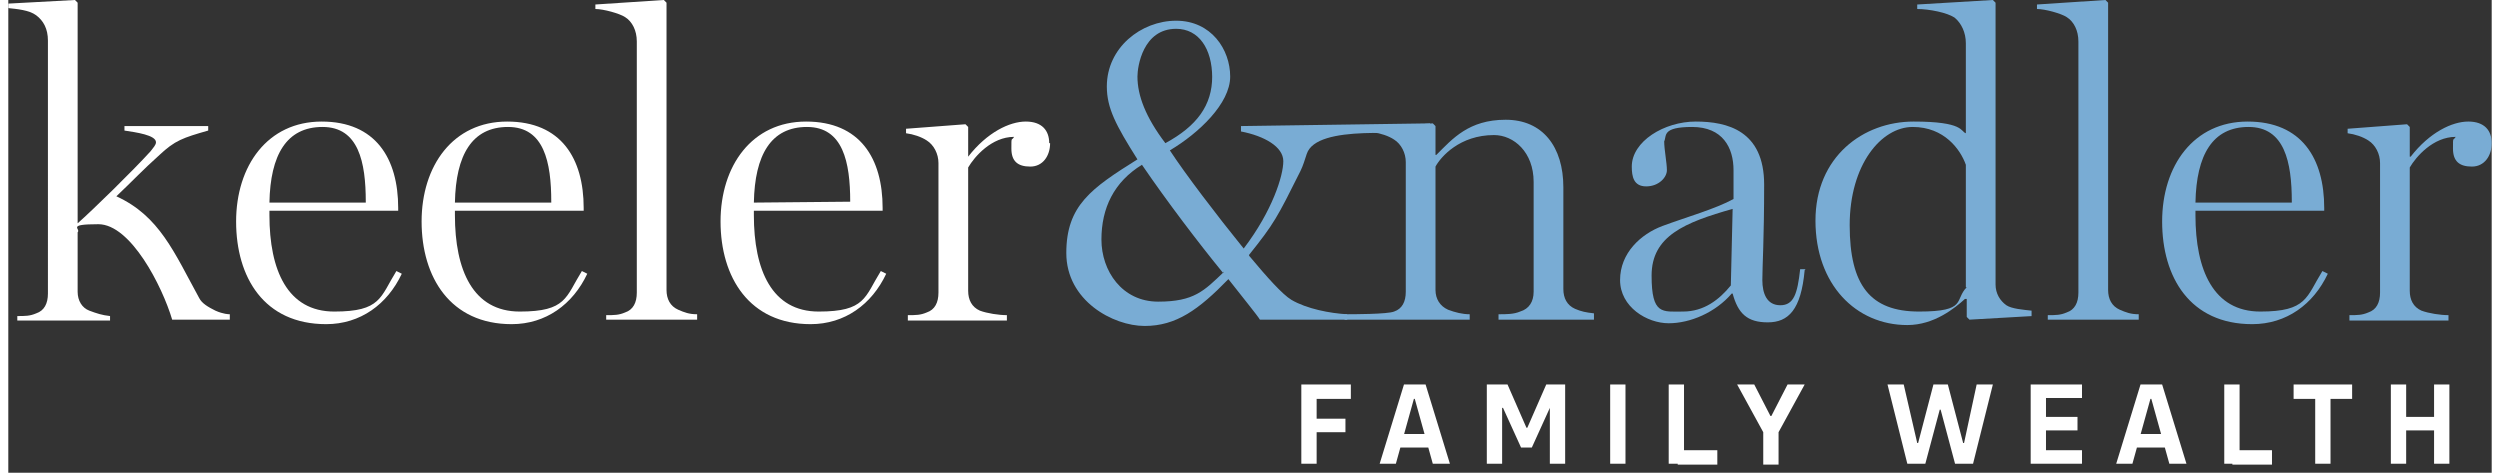
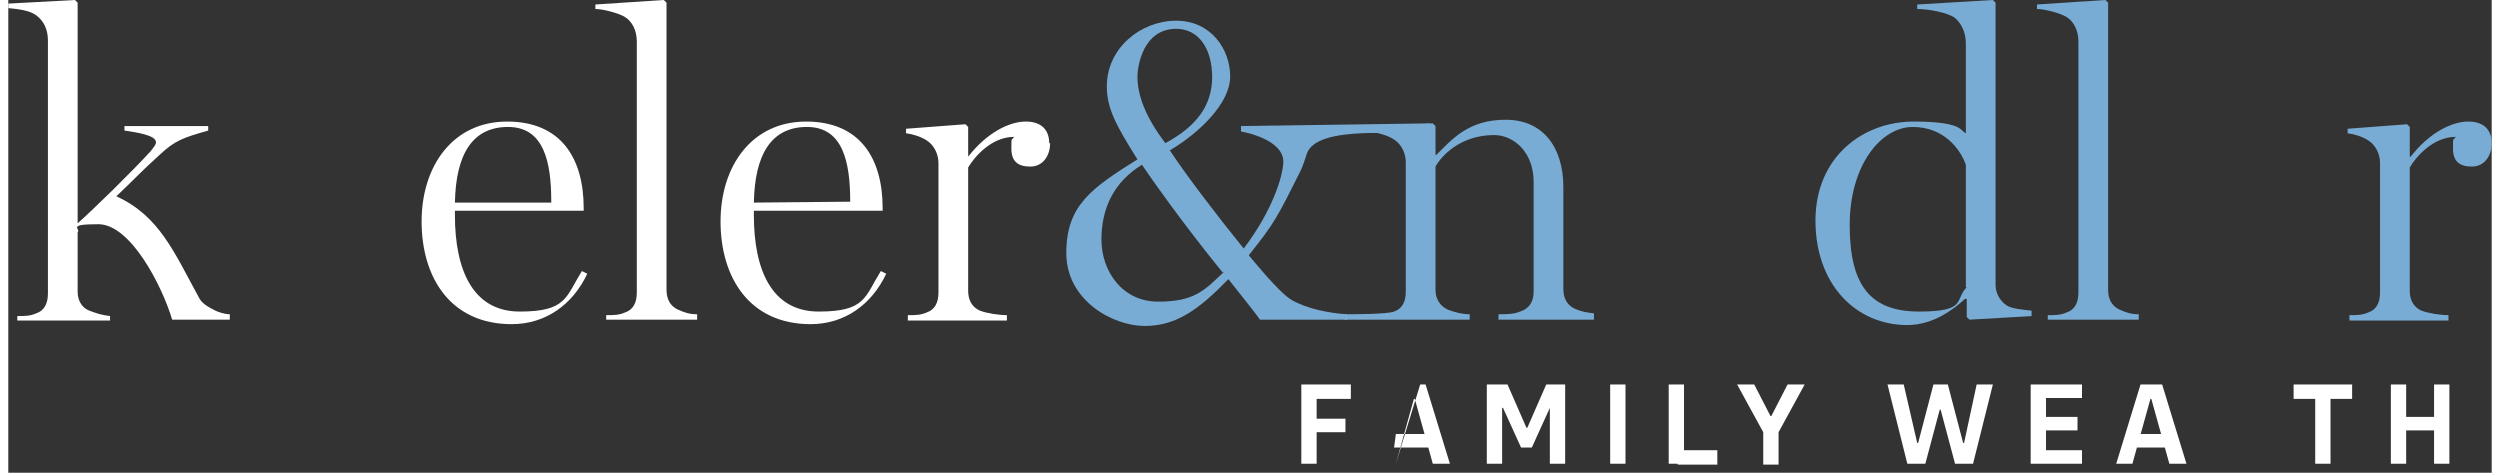
<svg xmlns="http://www.w3.org/2000/svg" id="a" version="1.1" viewBox="0 0 275.8 52.5" width="275" height="52">
  <rect x="0" y="0" width="275.8" height="52.5" fill="#333333" stroke="none" />
  <defs id="b">
    <style id="c">
      .st2 {
        fill: #79acd4;
      }</style>
  </defs>
  <g id="d">
    <g id="e">
      <g id="f">
        <g id="g" fill="#fff">
          <path id="h" class="st1" d="M24.6,35.5h-6.4c-1.1-3.7-4.6-10.6-8.2-10.6s-1.9.5-2.3.9v6.6c0,1,.5,1.8,1.3,2.1s1.4.5,2.3.6v.5H1v-.5c.9,0,1.4,0,2.1-.3.9-.3,1.3-1.1,1.3-2.2V4.5c0-1.3-.5-2.2-1.3-2.8S.9,1,0,.9v-.5l7.4-.4.3.3v24.5c1.7-1.5,6.1-5.8,8.1-8,.3-.4.6-.7.6-1,0-.8-2.2-1.1-3.5-1.3v-.5h9.3v.5c-2.8.8-3.7,1.1-5.4,2.7-1.9,1.7-3.1,3-4.8,4.6,4.8,2.2,6.4,6.2,9.2,11.3.3.6,1,1,1.8,1.4.9.4,1.5.4,1.6.4v.5h0Z" />
-           <path id="i" class="st1" d="m43.7 30.4c-1.6 3.4-4.6 5.6-8.4 5.6-6.9 0-10-5.2-10-11.4s3.5-11.1 9.5-11.1 8.5 4.1 8.5 9.6v0.3h-14.3v0.5c0 6.1 2 10.7 7.2 10.7s5.1-1.6 6.9-4.5l0.6 0.3zm-4-8c0-4.4-0.8-8.3-4.8-8.3s-5.8 3.1-5.9 8.4h10.7z" />
          <path id="j" class="st1" d="m64.3 30.4c-1.6 3.4-4.6 5.6-8.4 5.6-6.8 0-10-5.2-10-11.4s3.5-11.1 9.5-11.1 8.5 4.1 8.5 9.6v0.3h-14.3v0.5c0 6.1 2 10.7 7.2 10.7s5.1-1.6 6.9-4.5l0.6 0.3zm-4-8c0-4.4-0.8-8.3-4.8-8.3s-5.8 3.1-5.9 8.4h10.7z" />
          <path id="k" class="st1" d="M76.5,35.5h-10.1v-.5c.9,0,1.4,0,2.1-.3.9-.3,1.3-1.1,1.3-2.2V4.6c0-1.2-.5-2.2-1.3-2.7-.6-.4-2.4-.9-3.3-.9v-.5l7.6-.5.3.3v31.9c0,1,.4,1.8,1.3,2.2.7.3,1.2.5,2.1.5v.5h0Z" />
          <path id="l" class="st1" d="m97.5 30.4c-1.6 3.4-4.6 5.6-8.4 5.6-6.8 0-10-5.2-10-11.4s3.5-11.1 9.5-11.1 8.5 4.1 8.5 9.6v0.3h-14.3v0.5c0 6.1 2 10.7 7.2 10.7s5.1-1.6 6.9-4.5l0.6 0.3zm-4-8c0-4.4-0.8-8.3-4.8-8.3s-5.8 3.1-5.9 8.4l10.7-0.1z" />
          <path id="m" class="st1" d="M115.7,15.9c0,1.4-.8,2.6-2.2,2.6s-2.1-.6-2.1-2,0-.8.3-1.3c-2.5,0-4.4,2.2-5.1,3.4v13.7c0,1,.4,1.8,1.3,2.2.8.3,2.1.5,3,.5v.6h-11v-.6c.9,0,1.4,0,2.1-.3.9-.3,1.3-1.1,1.3-2.2v-14.4c0-1-.5-2-1.3-2.5-.6-.4-1.5-.7-2.3-.8v-.5l6.6-.5.3.3v3.3h0c2.1-2.7,4.6-3.9,6.4-3.9s2.6,1,2.6,2.4h0Z" />
        </g>
        <g id="n">
          <path id="o" class="st2" d="M137.8,28.4c2,2.4,3.7,4.3,4.7,4.9,1.7,1,4.3,1.5,6.2,1.6v.6h-9.7c-.3-.5-1.7-2.2-3.5-4.5-3.3,3.4-5.8,5.2-9.3,5.2s-8.7-2.8-8.7-8.1,2.8-7.2,7.9-10.4c-2.4-3.8-3.4-5.7-3.4-8.1,0-4.3,3.8-7.3,7.7-7.3s6,3.2,6,6.2-3.5,6.3-6.7,8.2c1.7,2.6,5.2,7.2,8.2,10.9,3.2-4.2,4.4-8.1,4.4-9.7s-2.1-2.8-4.7-3.3v-.6l21-.3v1.1c-2.5.3-12.6-1.1-13.7,2.3-.2.6-.4,1.3-.7,1.9-2.6,5.2-2.9,5.8-5.7,9.3h0ZM134.9,30.3c-2.7-3.3-6.2-7.9-9-12-3.1,1.9-4.5,4.8-4.5,8.3s2.3,6.9,6.3,6.9,5.1-1.2,7.3-3.3h-.1ZM133.7,8.6c0-3.2-1.5-5.4-4-5.4-3.7,0-4.3,4.2-4.3,5.3,0,2.1.9,4.5,3.1,7.4,3.5-1.9,5.2-4.2,5.2-7.4h0Z" />
          <path id="p" class="st2" d="M176.1,35.5h-10.6v-.6c.9,0,1.7,0,2.4-.3,1-.3,1.5-1.1,1.5-2.2v-12.2c0-3.3-2.2-5.2-4.4-5.2-3.8,0-5.9,2.4-6.5,3.5v13.7c0,1,.5,1.8,1.4,2.2.8.3,1.6.5,2.4.5v.6h-13.9v-.6c.9,0,4.8,0,5.5-.3.9-.3,1.3-1.1,1.3-2.2v-14.4c0-1-.5-2-1.3-2.5-.6-.4-1.5-.7-2.3-.8v-.5l6.6-.5.3.3v3.2h.1c1.8-1.8,3.6-3.9,7.7-3.9s6.4,3,6.4,7.5v11.3c0,1,.4,1.8,1.3,2.2.7.3,1.2.4,2.1.5v.6h0Z" />
-           <path id="q" class="st2" d="m199.5 30c-0.4 4.4-1.8 5.8-4.1 5.8s-3.3-1-3.9-3.2h-0.1c-1.8 2.1-4.6 3.3-7 3.3s-5.4-1.8-5.4-4.8 2.3-5.1 4.7-6c2.7-1 5.9-1.9 7.9-3v-3.2c0-2.5-1.2-4.8-4.6-4.8s-2.8 1-3.1 1.6c0 0.9 0.3 2.4 0.3 3.2s-0.9 1.8-2.3 1.8-1.6-1.1-1.6-2.2c0-2.8 3.6-5 7.1-5s7.6 1 7.6 7-0.2 9.1-0.2 10.6 0.5 2.8 2 2.8 1.9-1.3 2.2-4h0.6zm-8-6.8c-5.3 1.5-9 3-9 7.4s1.2 4 3.5 4 4-1.3 5.3-2.9l0.2-8.5z" />
          <path id="r" class="st2" d="M224.8,35.1l-7,.4-.3-.3v-2h-.2c-1.1,1-3.4,2.9-6.4,2.9-5.7,0-10.2-4.5-10.2-11.6s5.3-11,10.9-11,5.2,1.1,5.8,1.3V4.8c0-1.2-.5-2.2-1.2-2.8-.8-.6-2.9-1-4.2-1v-.5L220.4,0l.3.3v31.3c0,1,.5,1.8,1.2,2.3.6.4,1.9.5,2.8.6v.6h0ZM217.4,32v-13.7c-.6-1.7-2.4-4.2-5.9-4.2s-7,4.2-7,10.9,2.3,9.6,7.7,9.6,3.9-1.3,5.3-2.7h-.1Z" />
          <path id="s" class="st2" d="M236.6,35.5h-10.1v-.5c.9,0,1.4,0,2.1-.3.9-.3,1.3-1.1,1.3-2.2V4.6c0-1.2-.5-2.2-1.3-2.7-.6-.4-2.4-.9-3.3-.9v-.5l7.6-.5.3.3v31.9c0,1,.4,1.8,1.3,2.2.7.3,1.2.5,2.1.5v.5h0Z" />
-           <path id="t" class="st2" d="m257.6 30.4c-1.6 3.4-4.6 5.6-8.4 5.6-6.9 0-10-5.2-10-11.4s3.5-11.1 9.5-11.1 8.5 4.1 8.5 9.6v0.3h-14.3v0.5c0 6.1 2 10.7 7.2 10.7s5.1-1.6 6.9-4.5l0.6 0.3zm-4-8c0-4.4-0.8-8.3-4.8-8.3s-5.8 3.1-5.9 8.4h10.7z" />
          <path id="u" class="st2" d="M275.8,15.9c0,1.4-.8,2.6-2.2,2.6s-2.1-.6-2.1-2,0-.8.3-1.3c-2.5,0-4.4,2.2-5.1,3.4v13.7c0,1,.4,1.8,1.3,2.2.8.3,2.1.5,3,.5v.6h-11v-.6c.9,0,1.4,0,2.1-.3.9-.3,1.3-1.1,1.3-2.2v-14.4c0-1-.5-2-1.3-2.5-.6-.4-1.5-.7-2.3-.8v-.5l6.6-.5.3.3v3.3h.1c2.1-2.7,4.6-3.9,6.4-3.9s2.6,1,2.6,2.4h0Z" />
        </g>
      </g>
      <g id="v" fill="#fff">
        <path id="w" class="st0" d="m143.6 42.7h1.7v8.8h-1.7v-8.8zm0.9 0h4.6v1.6h-4.6v-1.6zm0 3.8h4v1.5h-4v-1.5z" />
-         <path id="x" class="st0" d="m155 42.7h2.4l2.7 8.8h-1.9l-2-7.2h-0.1l-2 7.2h-1.8l2.7-8.8zm-0.8 5.5h3.9l0.3 1.5h-4.5l0.2-1.5h0.1z" />
+         <path id="x" class="st0" d="m155 42.7h2.4l2.7 8.8h-1.9l-2-7.2h-0.1l-2 7.2l2.7-8.8zm-0.8 5.5h3.9l0.3 1.5h-4.5l0.2-1.5h0.1z" />
        <path id="y" class="st0" d="m164.3 42.7h2.2l2.1 4.8h0.1l2.1-4.8h2.1v8.8h-1.7v-6.2l-2 4.4h-1.2l-2-4.4h-0.1v6.2h-1.7v-8.8z" />
        <path id="z" class="st0" d="m177.9 42.7h1.7v8.8h-1.7v-8.8z" />
        <path id="aa" class="st0" d="m184.4 42.7h1.7v8.8h-1.7v-8.8zm1 7.3h4.4v1.6h-4.4v-1.6z" />
        <path id="ab" class="st0" d="m194.9 48-2.9-5.3h1.9l1.8 3.5h0.1l1.8-3.5h1.9l-2.9 5.3v3.6h-1.7v-3.5z" />
        <path id="ac" class="st0" d="M208.6,42.7h1.9l1.5,6.5h.1l1.7-6.5h1.6l1.7,6.5h.1l1.4-6.5h1.8l-2.2,8.8h-2l-1.6-6h-.1l-1.6,6h-2l-2.2-8.8h0Z" />
        <path id="ad" class="st0" d="m224.6 42.7h1.7v8.8h-1.7v-8.8zm1 0h4.7v1.5h-4.7v-1.5zm0 3.6h4.2v1.5h-4.2v-1.5zm0 3.7h4.7v1.5h-4.7v-1.5z" />
        <path id="ae" class="st0" d="M236.8,42.7h2.4l2.7,8.8h-1.9l-2-7.2h-.1l-2,7.2h-1.8l2.7-8.8h0ZM236,48.2h3.9l.3,1.5h-4.5l.2-1.5h.1Z" />
-         <path id="af" class="st0" d="M246.1,42.7h1.7v8.8h-1.7v-8.8ZM247,50h4.4v1.6h-4.4v-1.6Z" />
        <path id="ag" class="st0" d="m253.8 42.7h6.5v1.6h-6.5v-1.6zm2.4 0.8h1.7v8h-1.7v-8z" />
        <path id="ah" class="st0" d="m264.6 42.7h1.7v8.8h-1.7v-8.8zm0.9 3.6h4.7v1.5h-4.7v-1.5zm3.9-3.6h1.7v8.8h-1.7v-8.8z" />
      </g>
    </g>
  </g>
</svg>